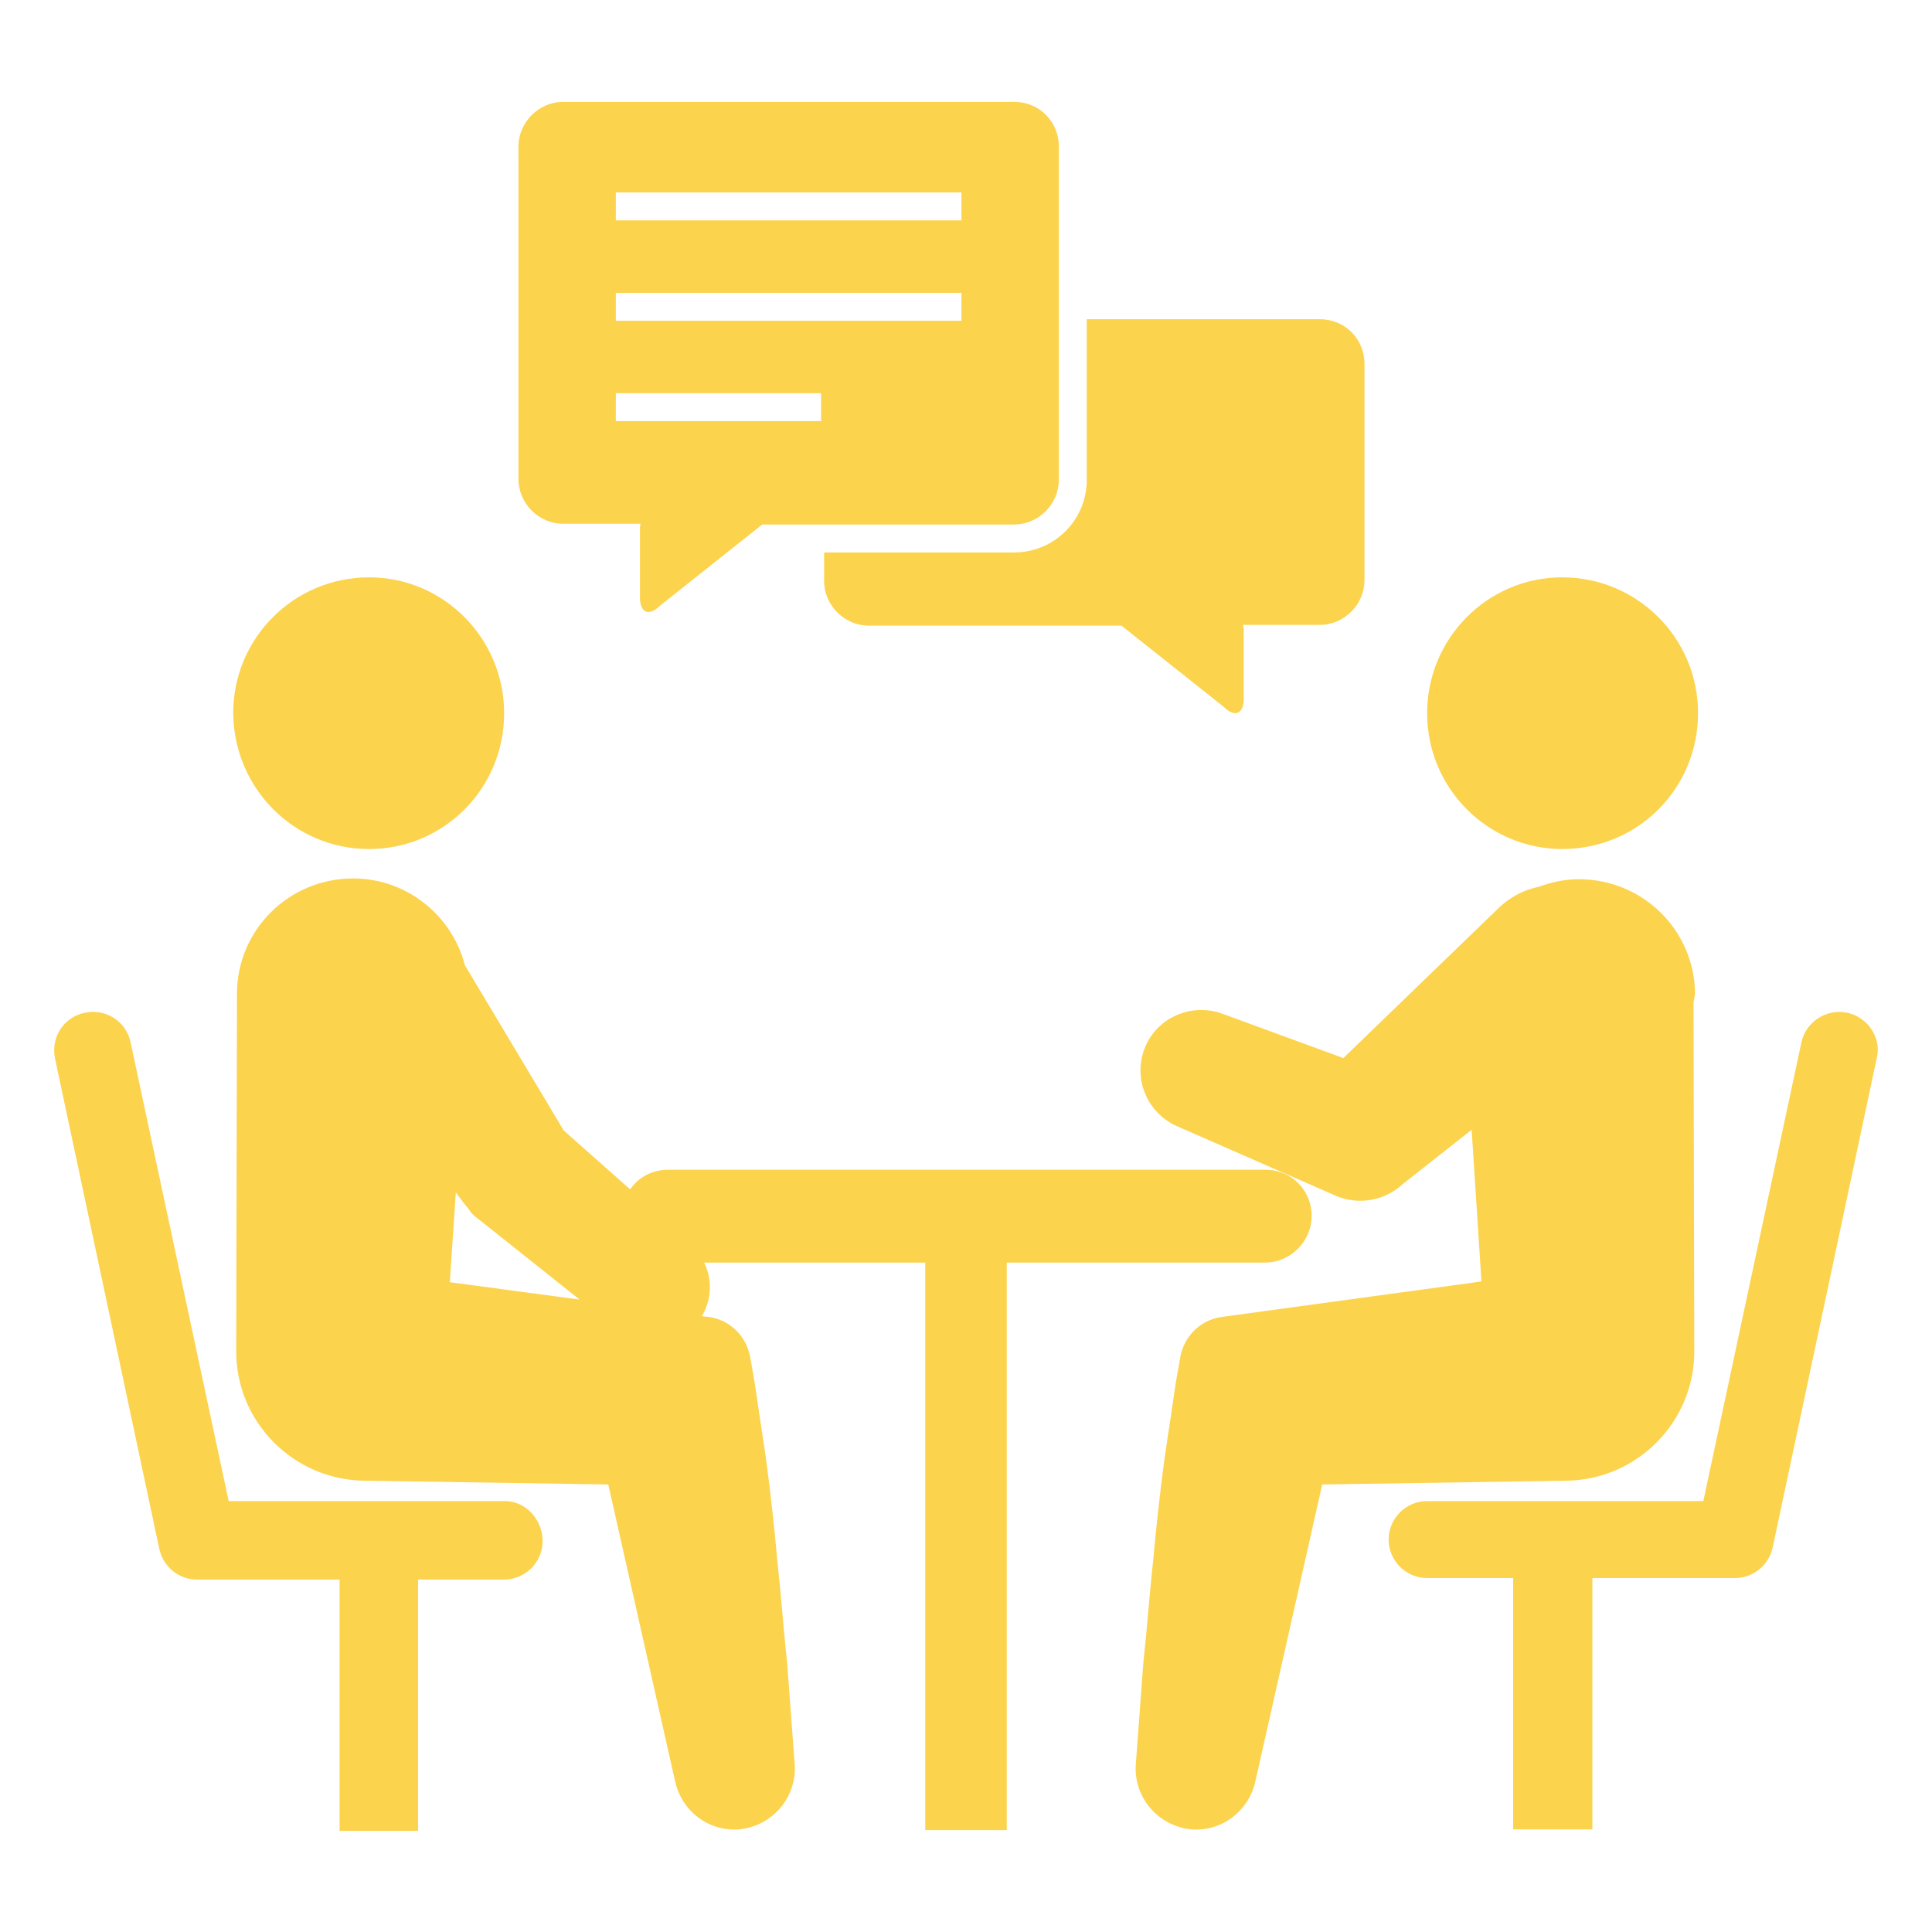
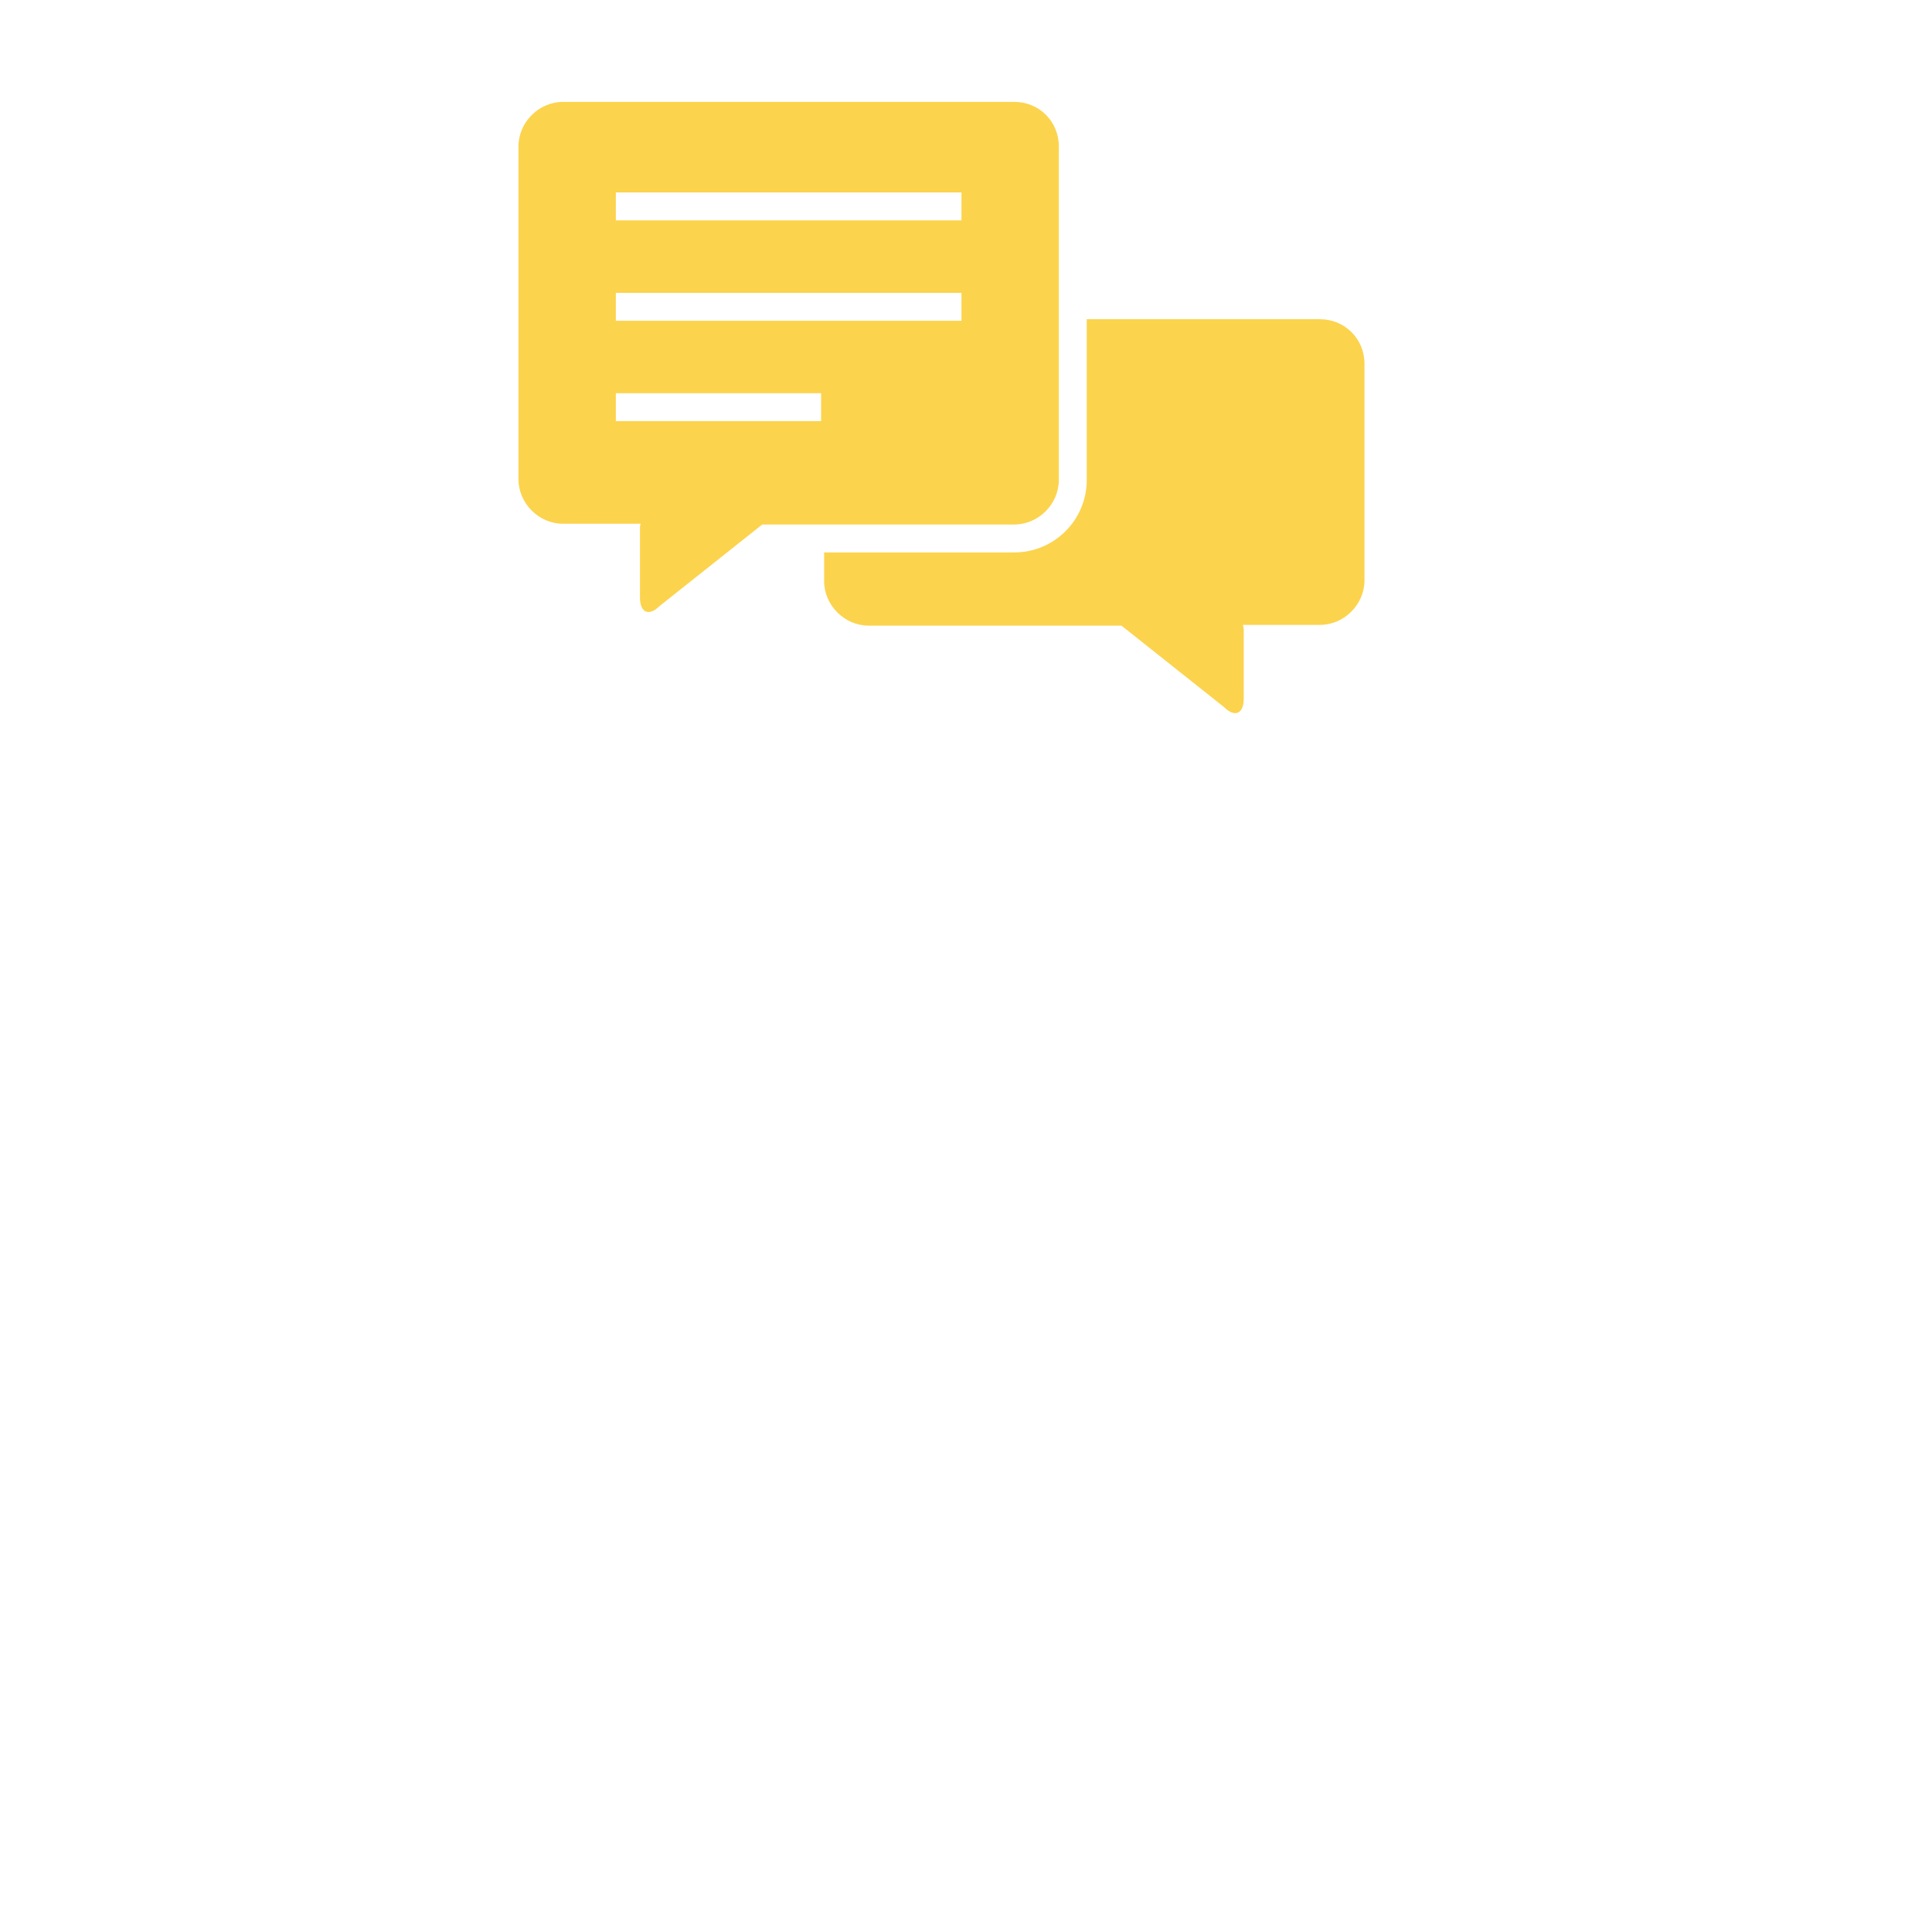
<svg xmlns="http://www.w3.org/2000/svg" version="1.1" id="レイヤー_1" x="0px" y="0px" viewBox="0 0 256 256" style="enable-background:new 0 0 256 256;" xml:space="preserve">
  <style type="text/css">
	.st0{fill:#FCD34D;}
</style>
  <g>
    <path class="st0" d="M180.8,48.2v28.7c0,3.2-2.7,5.9-5.9,5.9h-10.2c0,0.2,0.1,0.4,0.1,0.6v9.2c0,2-1.2,2.5-2.6,1.1l-13.6-10.8   h-33.5c-3.2,0-5.9-2.7-5.9-5.9v-3.8h25.2c5.3,0,9.6-4.3,9.6-9.6V42.3h30.9C178.2,42.3,180.8,44.9,180.8,48.2z M140.3,19.4v44.2   c0,3.2-2.7,5.9-5.9,5.9H101L87.4,80.3c-1.4,1.4-2.6,0.9-2.6-1.1V70c0-0.2,0-0.4,0.1-0.6H74.6c-3.2,0-5.9-2.7-5.9-5.9V19.4   c0-3.2,2.7-5.9,5.9-5.9h59.8C137.7,13.5,140.3,16.1,140.3,19.4z M108.8,52.1H81.6v3.7h27.2V52.1z M127.5,38.8H81.6v3.7h45.8V38.8z    M127.5,25.5H81.6v3.7h45.8V25.5z" />
-     <path class="st0" d="M189.1,94.5c0-9.9,8-18,17.9-18s18,8,18,18s-8,18-18,18C197.2,112.5,189.1,104.5,189.1,94.5z M224.6,131.8   c0-8.5-6.9-15.3-15.4-15.3c-1.9,0-3.6,0.4-5.3,1c-1.9,0.4-3.7,1.3-5.2,2.7l-20.7,20l-16.1-5.9c-3.9-1.4-8.4,0.4-10.1,4.3   c-1.8,4.1,0.1,8.8,4.1,10.6l21,9.2c2.7,1.2,6,0.9,8.5-1.1l0.6-0.5l9-7.1l1.3,20.1l-34.4,4.7c-2.9,0.4-5,2.6-5.5,5.3v0l-0.6,3.4   l-0.5,3.4l-1,6.7c-0.6,4.5-1.1,9-1.5,13.5c-0.5,4.5-0.8,9-1.3,13.5l-1,13.5c-0.3,4.4,3,8.2,7.4,8.6c4,0.3,7.5-2.4,8.4-6.2l0.3-1.3   l8.6-38.2l32.3-0.5c9.5-0.1,17.1-7.9,17-17.3v-0.3l-0.1-45.8L224.6,131.8L224.6,131.8z M48.9,112.5c9.9,0,17.9-8,17.9-18   c0-9.9-8-18-17.9-18s-18,8-18,18C31,104.5,39,112.5,48.9,112.5z M167.6,167.3h-34.2v75.2h-10.8v-75.2H93.3c1.1,2.2,1,4.9-0.3,7.1   l0.9,0.1c2.9,0.4,5,2.6,5.5,5.3v0l0.6,3.4l0.5,3.4l1,6.7c0.6,4.5,1.1,9,1.5,13.5c0.5,4.5,0.8,9,1.3,13.5l1,13.5   c0.3,4.4-3,8.2-7.4,8.6c-4,0.3-7.5-2.4-8.4-6.2l-0.3-1.3l-8.6-38.2l-32.3-0.5c-9.5-0.1-17.1-7.9-17-17.3v-0.3l0.1-45.8v-1.1   c0-8.5,6.9-15.3,15.4-15.3c7.1,0,13.1,4.9,14.8,11.5l13.1,21.9l8.8,7.8c1.1-1.6,2.9-2.6,5-2.6h79.2c3.4,0,6.1,2.7,6.1,6.1   S171,167.3,167.6,167.3z M76.8,172.2l-13.7-10.9c-0.4-0.3-0.8-0.7-1-1.1l-0.5-0.6l-1.2-1.6l-0.8,11.9L76.8,172.2z M244.8,134.2   c-2.8-0.6-5.5,1.2-6.1,3.9l-13,60.8h-36.6c-2.8,0-5.1,2.3-5.1,5.1c0,2.8,2.3,5.1,5.1,5.1h11.4v33.3H211v-33.3h18.9   c2.4,0,4.5-1.7,5-4.1l13.8-64.9C249.3,137.5,247.5,134.8,244.8,134.2z M66.9,198.9H30.3l-13-60.8c-0.6-2.8-3.3-4.5-6.1-3.9   c-2.8,0.6-4.5,3.3-3.9,6.1l13.8,64.9c0.5,2.4,2.6,4.1,5,4.1H45v33.3h10.4v-33.3h11.4c2.8,0,5.1-2.3,5.1-5.1S69.7,198.9,66.9,198.9z   " />
  </g>
</svg>